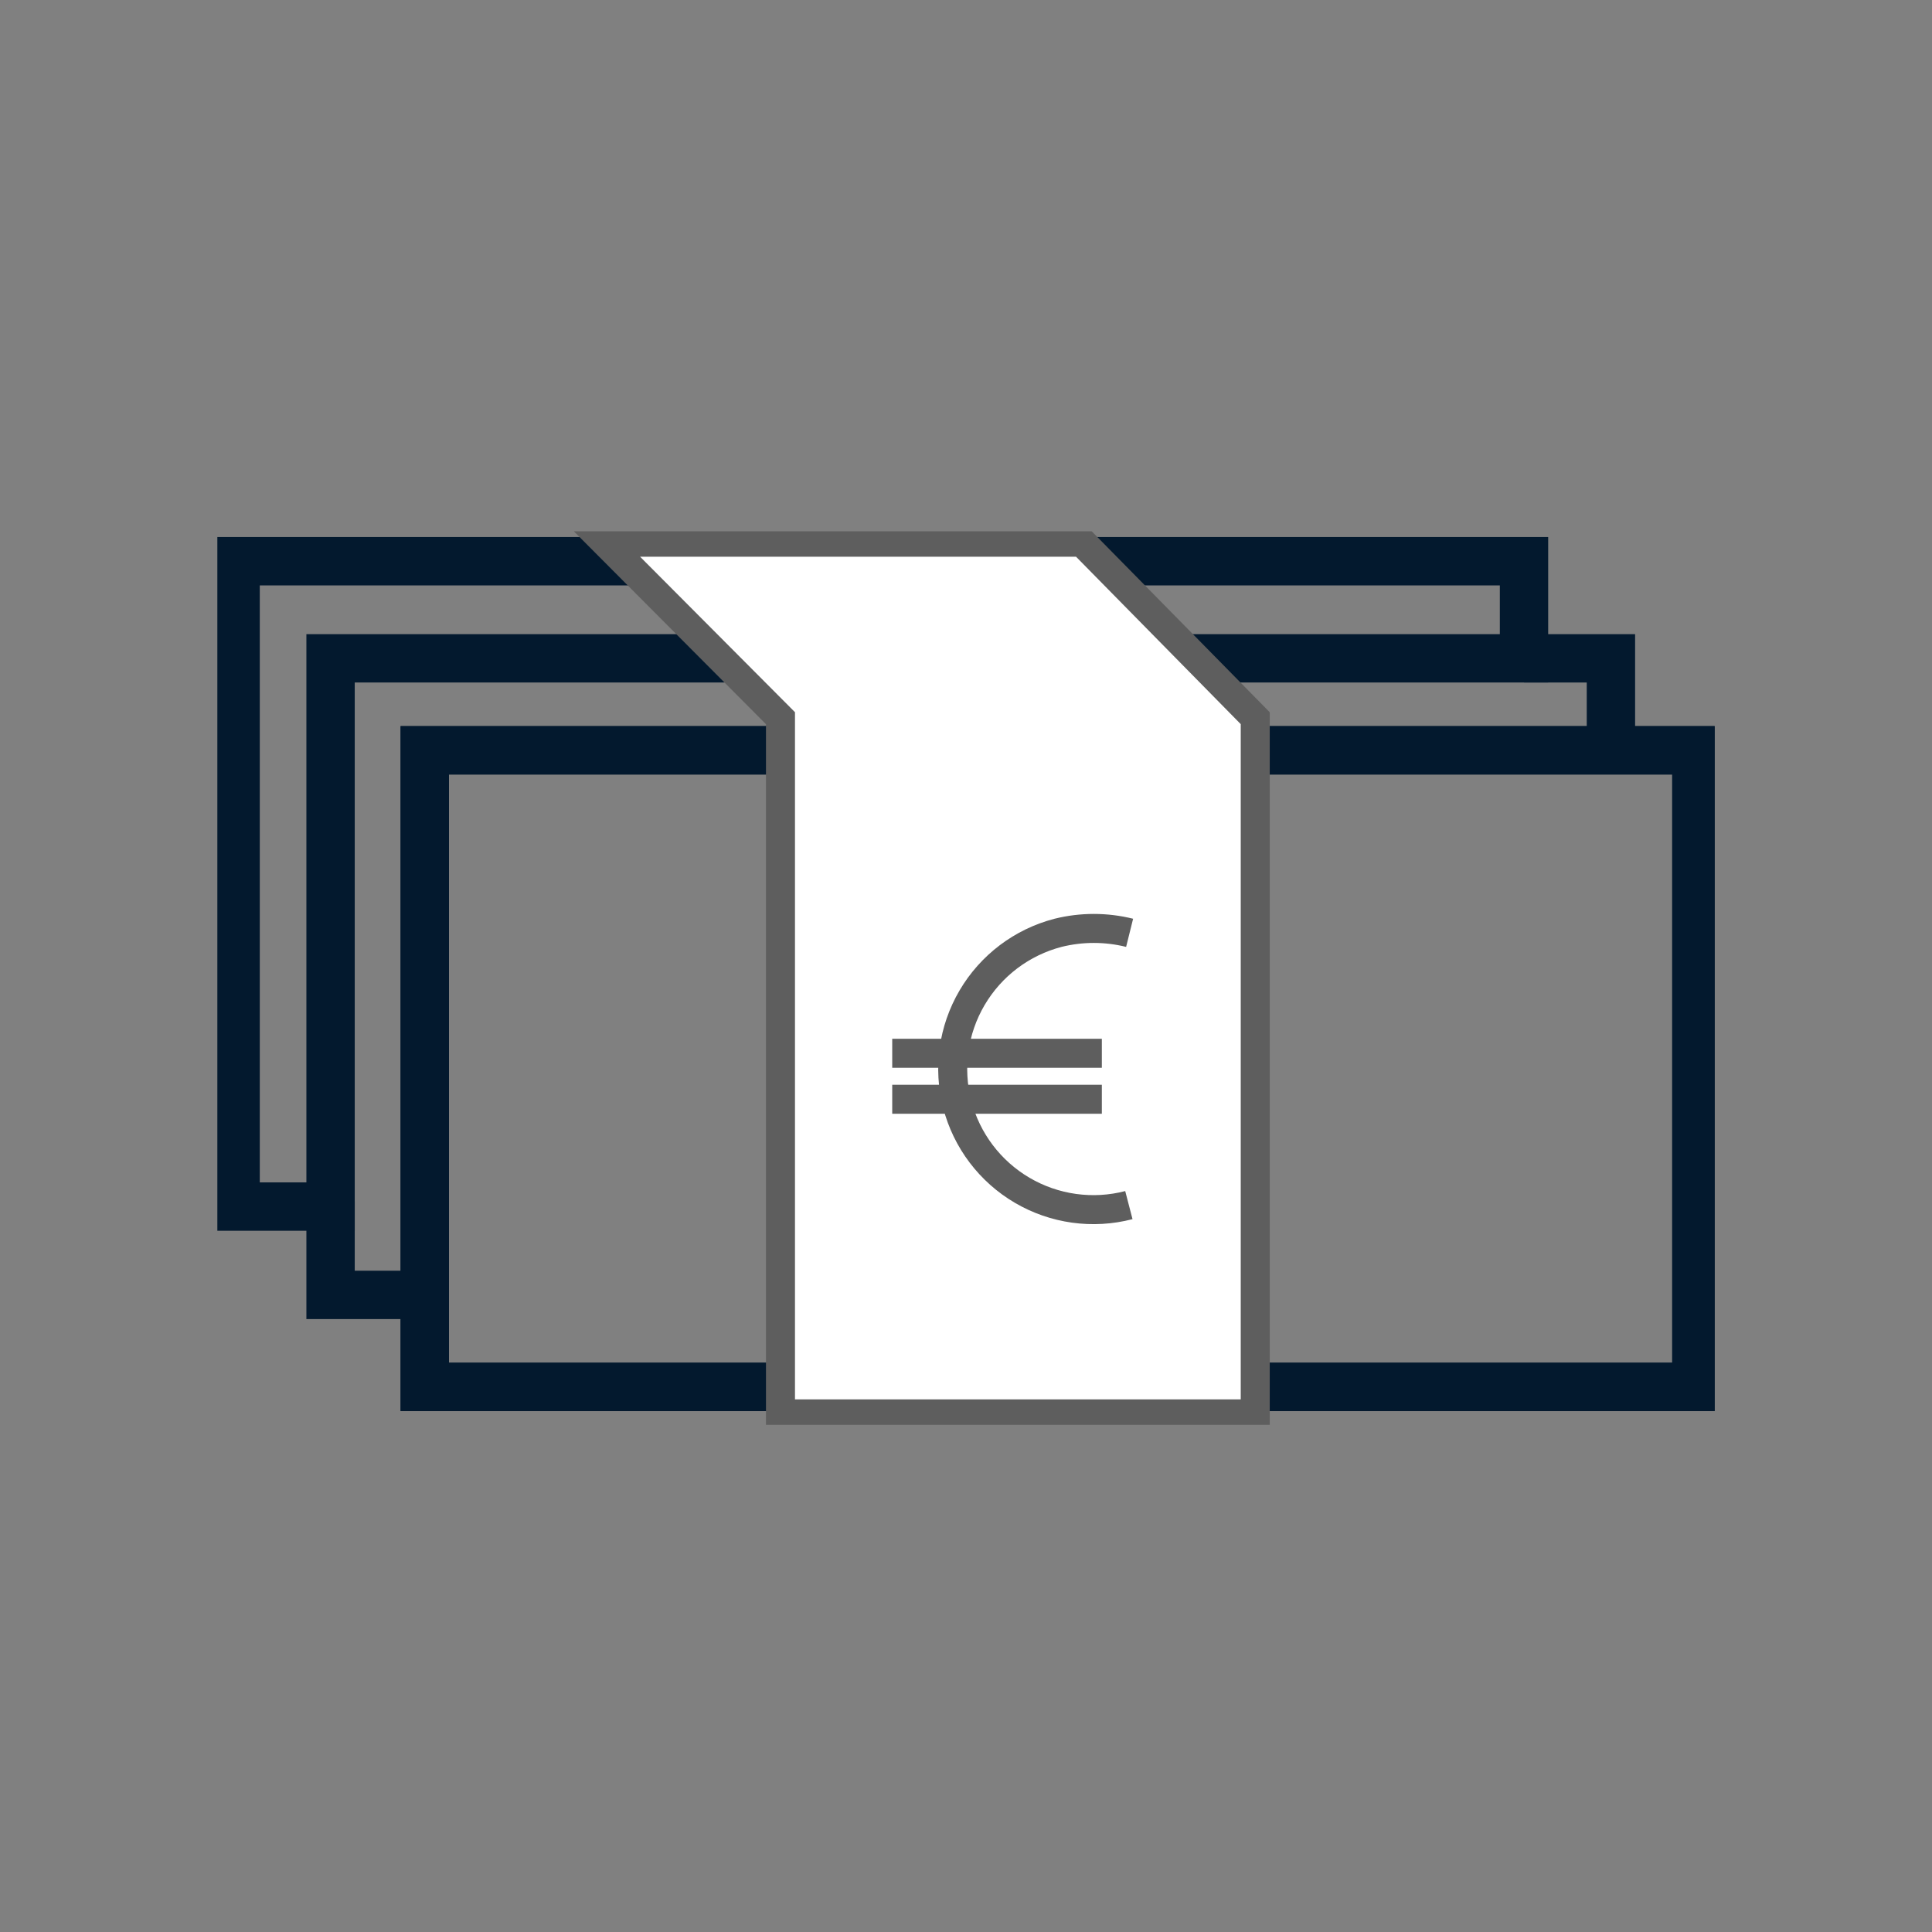
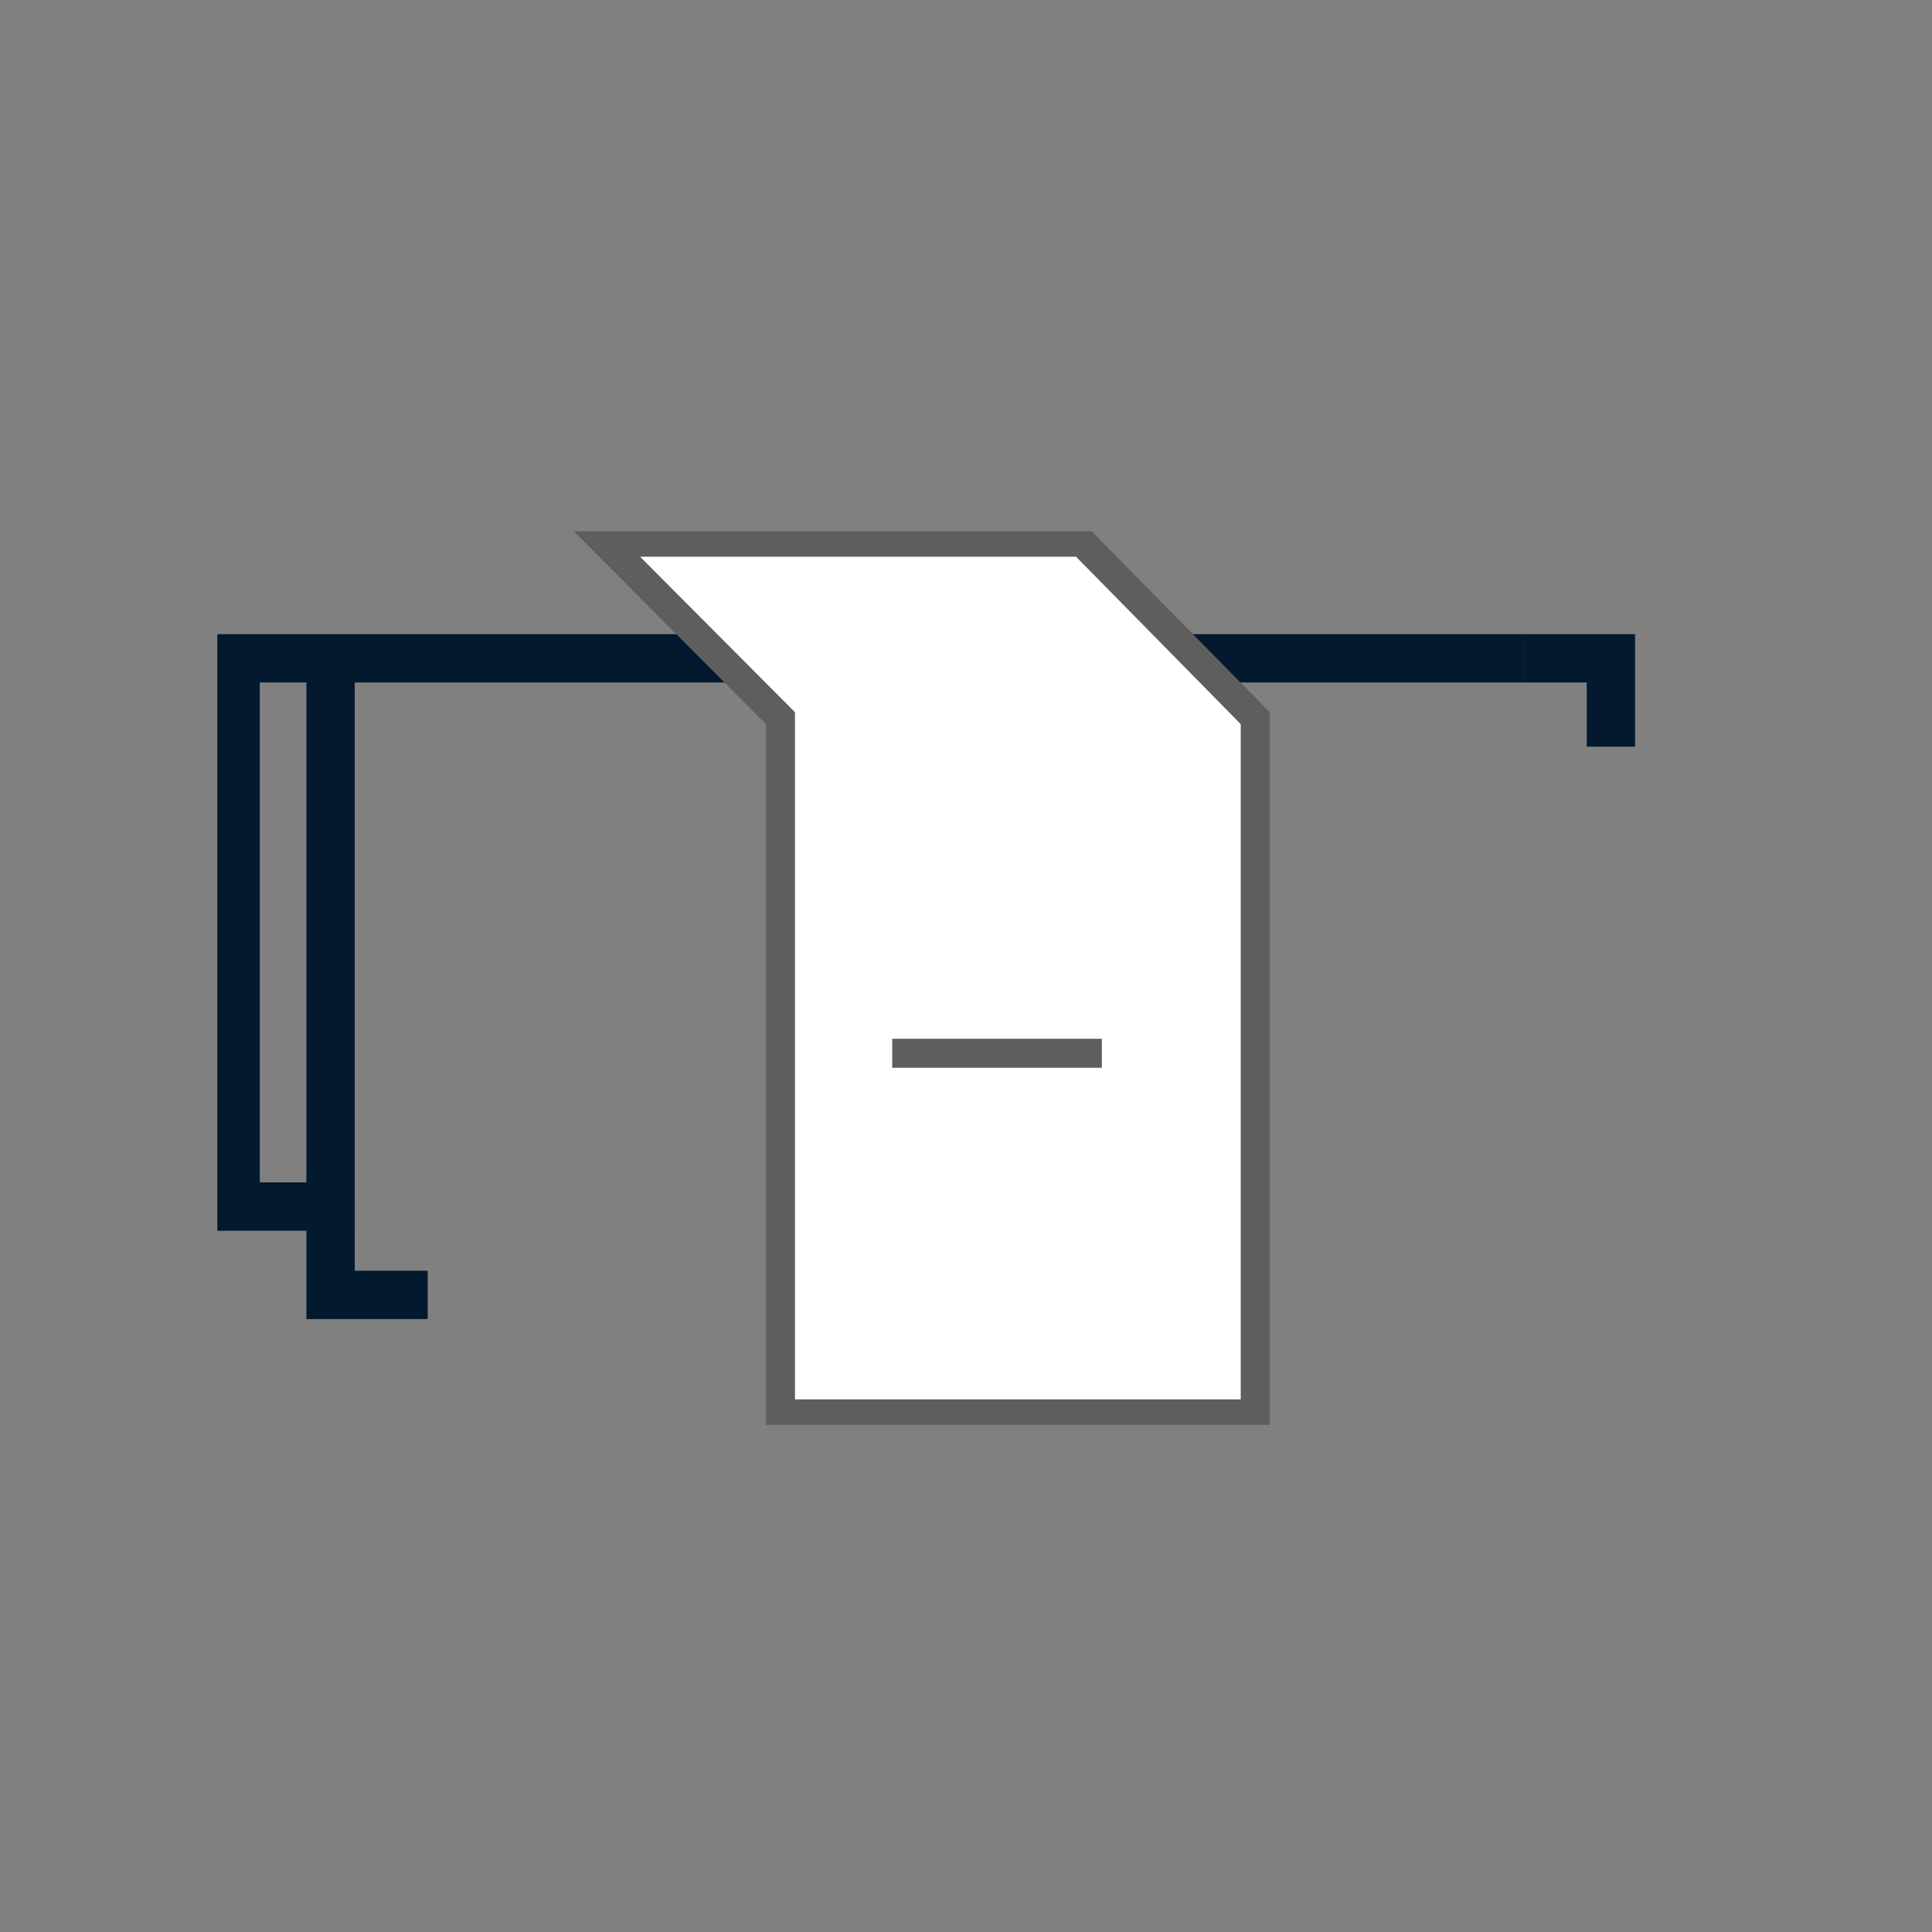
<svg xmlns="http://www.w3.org/2000/svg" width="80" height="80" viewBox="0 0 80 80" fill="none">
  <rect x="0" y="0" width="80" height="80" fill="#808080" stroke="none" />
  <g clip-path="url(#clip0_2031_85073)">
-     <path d="M70.244 31.069H17.589V57.428H70.244V31.069Z" stroke="#03192E" stroke-width="2.002" stroke-miterlimit="10" />
-     <path d="M70.244 31.069H17.589V57.428H70.244V31.069Z" stroke="#03192E" stroke-width="2.002" stroke-miterlimit="10" />
-     <path d="M63.106 27.26V23.239H9.756V49.962H13.688V27.26H63.106Z" stroke="#03192E" stroke-width="2.002" stroke-miterlimit="10" />
+     <path d="M63.106 27.26H9.756V49.962H13.688V27.26H63.106Z" stroke="#03192E" stroke-width="2.002" stroke-miterlimit="10" />
    <path d="M66.705 30.918V27.26H63.106" stroke="#03192E" stroke-width="2.002" stroke-miterlimit="10" />
    <path d="M13.688 49.75V53.619H17.71" stroke="#03192E" stroke-width="2.002" stroke-miterlimit="10" />
    <path d="M44.809 22.453H25.06L32.318 29.739V58.547H51.977V29.739L44.809 22.453Z" fill="white" stroke="#5E5E5E" stroke-width="1.201" stroke-miterlimit="10" />
    <path d="M46.744 49.901C45.248 50.29 43.659 50.069 42.326 49.287C40.993 48.504 40.026 47.225 39.637 45.73C39.248 44.234 39.469 42.646 40.252 41.314C41.035 39.981 42.315 39.015 43.811 38.626C44.784 38.384 45.801 38.384 46.775 38.626" fill="white" />
-     <path d="M46.744 49.901C45.248 50.29 43.659 50.069 42.326 49.287C40.993 48.504 40.026 47.225 39.637 45.73C39.248 44.234 39.469 42.646 40.252 41.314C41.035 39.981 42.315 39.015 43.811 38.626C44.784 38.384 45.801 38.384 46.775 38.626" stroke="#5E5E5E" stroke-width="1.201" stroke-miterlimit="10" />
    <path d="M45.625 43.614H36.945" stroke="#5E5E5E" stroke-width="1.201" stroke-miterlimit="10" />
-     <path d="M45.625 45.518H36.945" stroke="#5E5E5E" stroke-width="1.201" stroke-miterlimit="10" />
  </g>
  <defs>
    <clipPath id="clip0_2031_85073">
      <rect width="62" height="37" fill="white" transform="translate(9 22)" />
    </clipPath>
  </defs>
</svg>